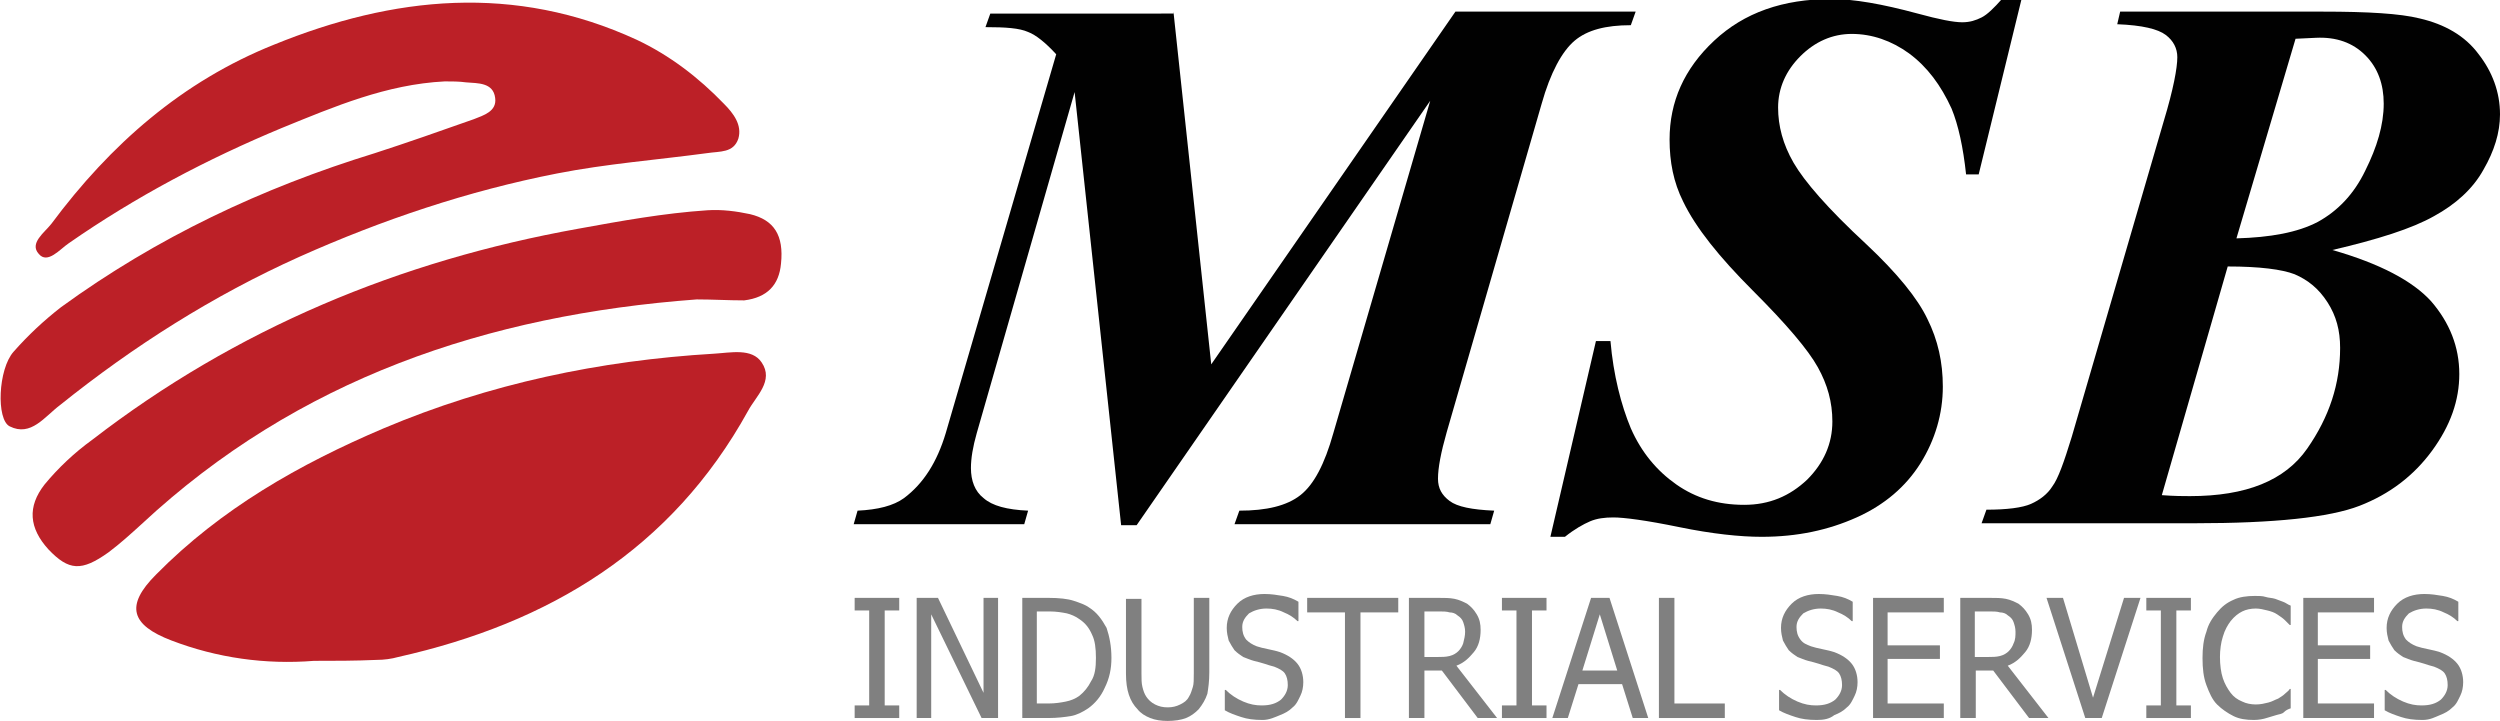
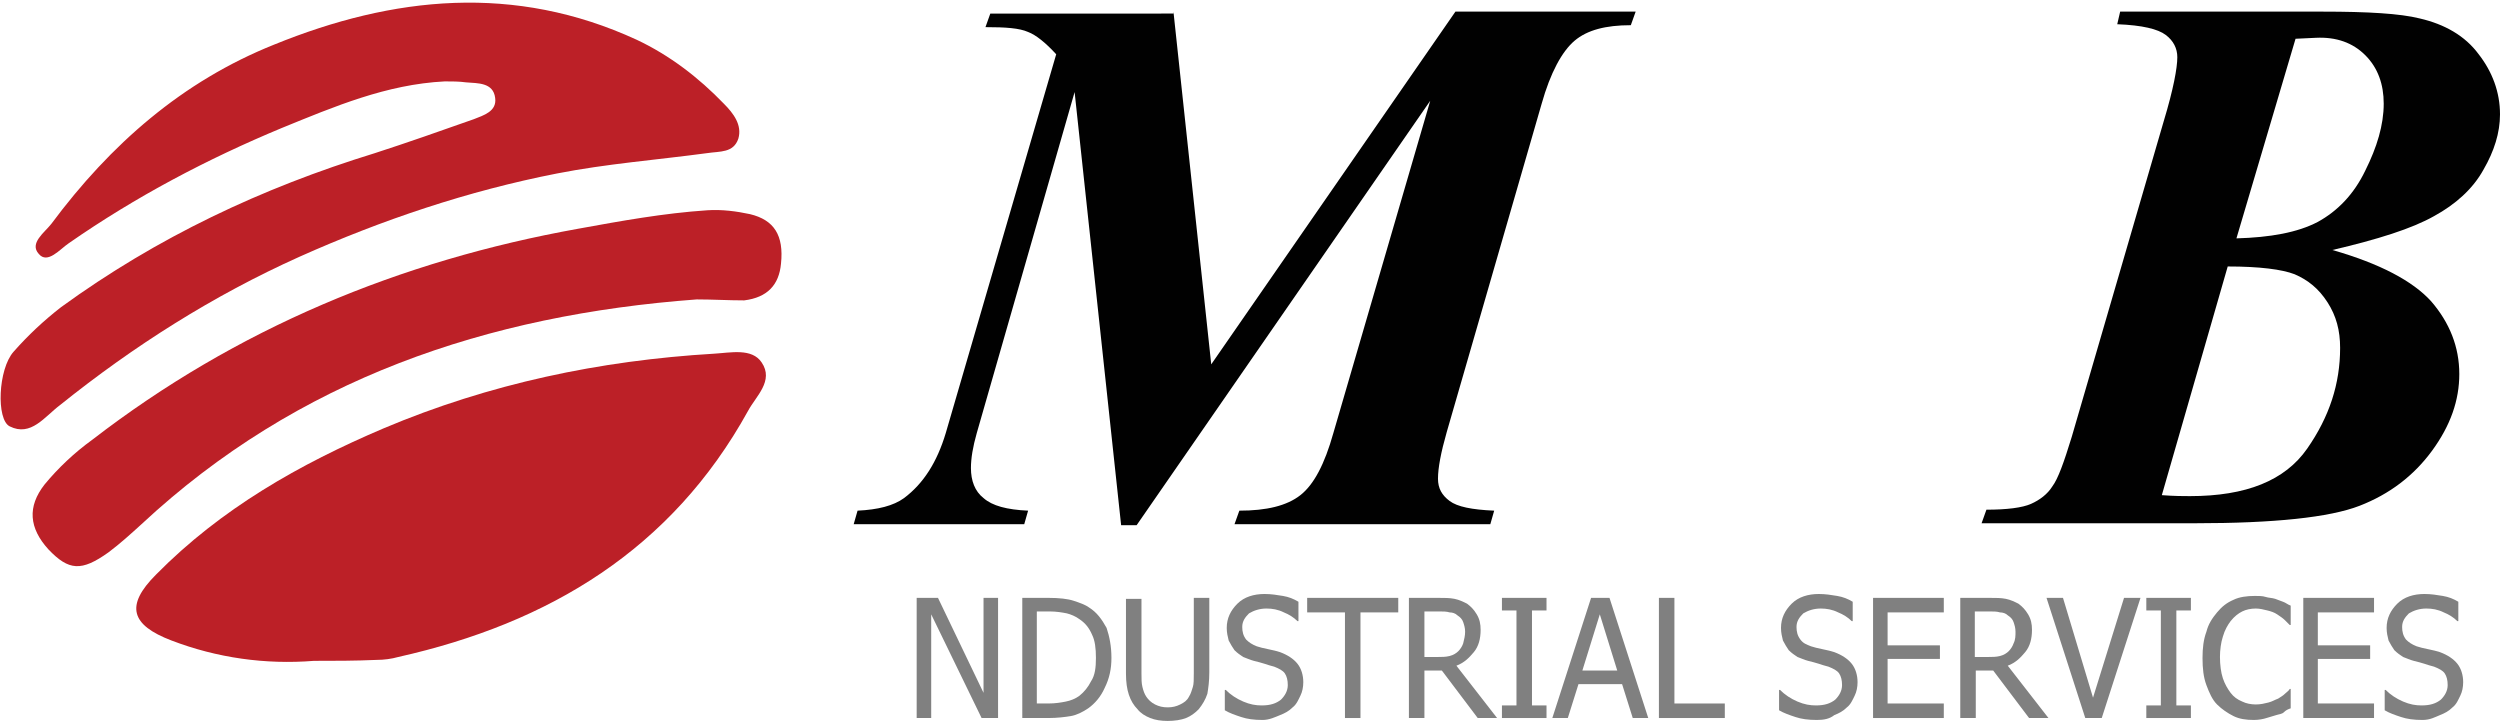
<svg xmlns="http://www.w3.org/2000/svg" version="1.1" id="Layer_1" x="0px" y="0px" viewBox="0 0 258 74.4" style="enable-background:new 0 0 258 74.4;" xml:space="preserve">
  <style type="text/css">
	.st0{fill:#BC2027;}
	.st1{fill:#010101;}
	.st2{fill:#808080;}
</style>
  <g>
    <path class="st0" d="M32.4,68.2c-5,0.4-10-0.3-14.7-2.1c-4.2-1.6-4.8-3.6-1.6-6.8c6.7-6.8,14.8-11.4,23.5-15.1   c10.9-4.6,22.3-7,34.1-7.7c1.7-0.1,3.9-0.6,4.9,0.9c1.3,1.9-0.6,3.5-1.4,5c-7.9,14.3-20.5,21.9-36.1,25.4c-0.7,0.2-1.5,0.3-2.2,0.3   C36.6,68.2,34.5,68.2,32.4,68.2z" />
    <path class="st0" d="M45.9,8.4c-6,0.3-11.4,2.6-16.8,4.8c-7.7,3.2-15.1,7.1-22,11.9c-0.9,0.6-2.2,2.2-3.1,1.1   c-1-1.1,0.6-2.2,1.3-3.1c6.1-8.2,13.5-14.7,23-18.5c12.3-5,24.8-6.3,37.4-0.5c3.4,1.6,6.4,3.9,9,6.6c1,1,1.9,2.2,1.5,3.6   c-0.5,1.5-1.9,1.3-3.2,1.5c-5.2,0.7-10.4,1.1-15.5,2.1c-9.2,1.8-18.1,4.8-26.6,8.6c-8.9,4-17.1,9.2-24.7,15.3C4.6,43,3.2,45.1,1,44   c-1.4-0.7-1.2-5.9,0.4-7.7c1.5-1.7,3.1-3.2,4.9-4.6c9.9-7.2,20.7-12.3,32.4-15.9c3.4-1.1,6.8-2.3,10.2-3.5c1-0.4,2.4-0.8,2.2-2.2   c-0.2-1.6-1.8-1.5-3-1.6C47.4,8.4,46.6,8.4,45.9,8.4z" />
    <path class="st0" d="M71.9,30.9c-21.6,1.6-41.2,8.2-57.3,23.2c-1.1,1-2.2,2-3.4,2.9c-2.8,2-4.1,1.9-6.2-0.3c-2-2.2-2.2-4.4-0.4-6.7   c1.4-1.7,3.1-3.3,4.9-4.6c14.9-11.5,31.8-18.5,50.2-21.8c4.4-0.8,8.8-1.6,13.3-1.9c1.5-0.1,3,0.1,4.4,0.4c2.5,0.6,3.5,2.2,3.2,5.1   c-0.2,2.2-1.4,3.5-3.8,3.8C75.2,31,73.5,30.9,71.9,30.9z" />
    <g>
      <path class="st1" d="M121.1,1.2l3.9,36.4l25.2-36.4h18.6l-0.5,1.4c-2.6,0-4.5,0.5-5.8,1.6s-2.5,3.3-3.4,6.5l-9.8,33.9    c-0.6,2.1-0.9,3.7-0.9,4.8c0,1,0.4,1.7,1.2,2.3s2.3,0.9,4.6,1l-0.4,1.4h-26.4l0.5-1.4c2.8,0,4.9-0.5,6.3-1.6    c1.4-1.1,2.5-3.2,3.4-6.4l10-34.3l-30.3,43.8h-1.6l-4.8-44.7l-10.1,35.2c-0.4,1.4-0.6,2.6-0.6,3.6c0,1.3,0.4,2.4,1.3,3.1    c0.9,0.8,2.4,1.2,4.6,1.3l-0.4,1.4H88.1l0.4-1.4c2.1-0.1,3.7-0.5,4.8-1.3c2-1.5,3.4-3.7,4.3-6.7l11.4-39.1c-1.1-1.2-2.1-2-2.9-2.3    c-0.9-0.4-2.3-0.5-4.4-0.5l0.5-1.4H121.1z" />
-       <path class="st1" d="M208.6,0l-4.4,18h-1.3c-0.3-2.8-0.8-5.1-1.5-6.8c-1.1-2.4-2.5-4.3-4.4-5.7c-1.8-1.3-3.8-2-5.9-2    c-2,0-3.8,0.8-5.3,2.3c-1.5,1.5-2.3,3.3-2.3,5.3c0,1.9,0.5,3.8,1.6,5.7c1.1,1.9,3.5,4.7,7.5,8.4c3.2,3,5.3,5.6,6.3,7.7    c1.1,2.2,1.6,4.5,1.6,7c0,2.8-0.8,5.5-2.3,7.9c-1.5,2.4-3.7,4.3-6.6,5.6c-2.9,1.3-6.1,2-9.8,2c-2.2,0-5.1-0.3-8.5-1s-5.7-1-6.8-1    c-0.9,0-1.7,0.1-2.4,0.4s-1.6,0.8-2.6,1.6h-1.5l4.7-20.2h1.5c0.3,3.5,1.1,6.6,2.1,9c1.1,2.5,2.7,4.4,4.7,5.8c2,1.4,4.3,2.1,7,2.1    c2.6,0,4.7-0.9,6.5-2.6c1.7-1.7,2.6-3.7,2.6-6c0-2-0.5-3.8-1.5-5.6s-3.2-4.4-6.7-7.9s-5.9-6.5-7.2-9.2c-1-2-1.4-4.1-1.4-6.4    c0-3.9,1.5-7.3,4.6-10.2c3.1-2.9,7.1-4.3,12.1-4.3c2.3,0,5.2,0.5,8.9,1.5c2.2,0.6,3.7,0.9,4.6,0.9c0.8,0,1.4-0.2,2-0.5    c0.6-0.3,1.3-1,2.1-1.9H208.6z" />
      <path class="st1" d="M218.8,1.2h20.9c4.7,0,8,0.2,10,0.7c2.6,0.6,4.7,1.8,6.1,3.7c1.4,1.8,2.2,3.9,2.2,6.2c0,1.9-0.6,3.8-1.7,5.7    c-1.1,2-2.9,3.6-5.1,4.8c-2.3,1.3-5.8,2.4-10.5,3.5c4.9,1.4,8.3,3.2,10.2,5.3c1.9,2.2,2.9,4.7,2.9,7.5c0,2.7-0.9,5.3-2.8,7.9    s-4.4,4.5-7.5,5.7c-3.1,1.2-8.8,1.8-17,1.8h-22l0.5-1.4c2.1,0,3.7-0.2,4.6-0.6c0.9-0.4,1.7-1,2.2-1.8c0.6-0.8,1.2-2.5,2-5.1    l9.5-32.6c1-3.3,1.4-5.5,1.4-6.6c0-0.9-0.4-1.7-1.2-2.3c-0.8-0.6-2.4-1-5-1.1L218.8,1.2z M229.9,27.5l-6.8,23.6    c1.3,0.1,2.3,0.1,2.9,0.1c5.8,0,9.8-1.6,12.1-4.9s3.4-6.7,3.4-10.4c0-1.8-0.4-3.3-1.3-4.7c-0.9-1.4-2-2.3-3.4-2.9    C235.5,27.8,233.2,27.5,229.9,27.5z M230.8,24.6c3.5-0.1,6.3-0.6,8.4-1.7c2-1.1,3.7-2.8,4.9-5.3c1.2-2.4,1.9-4.7,1.9-6.9    c0-2-0.6-3.7-1.9-5c-1.3-1.3-3-1.9-5.1-1.8l-2.1,0.1L230.8,24.6z" />
    </g>
    <g>
-       <path class="st2" d="M92.8,74.1h-4.6v-1.3h1.5V63h-1.5v-1.3h4.6V63h-1.5v9.8h1.5V74.1z" />
      <path class="st2" d="M103.1,74.1h-1.8l-5.2-10.7v10.7h-1.5V61.7h2.2l4.7,9.8v-9.8h1.5V74.1z" />
      <path class="st2" d="M114.7,67.9c0,1.1-0.2,2.1-0.7,3.1c-0.4,0.9-1,1.6-1.7,2.1c-0.6,0.4-1.2,0.7-1.8,0.8    c-0.6,0.1-1.4,0.2-2.3,0.2h-2.7V61.7h2.7c1.1,0,2,0.1,2.6,0.3c0.6,0.2,1.2,0.4,1.6,0.7c0.8,0.5,1.3,1.2,1.8,2.1    C114.5,65.7,114.7,66.7,114.7,67.9z M113.1,67.9c0-1-0.1-1.8-0.4-2.4c-0.3-0.7-0.7-1.2-1.3-1.6c-0.4-0.3-0.9-0.5-1.3-0.6    c-0.5-0.1-1.1-0.2-1.8-0.2H107v9.5h1.2c0.7,0,1.3-0.1,1.8-0.2s1-0.3,1.4-0.6c0.5-0.4,0.9-0.9,1.2-1.5    C113,69.7,113.1,68.9,113.1,67.9z" />
      <path class="st2" d="M120.5,74.4c-0.7,0-1.3-0.1-1.8-0.3c-0.5-0.2-1-0.5-1.3-0.9c-0.4-0.4-0.7-0.9-0.9-1.5    c-0.2-0.6-0.3-1.3-0.3-2.2v-7.7h1.6v7.7c0,0.6,0,1,0.1,1.4c0.1,0.4,0.2,0.7,0.4,1c0.2,0.3,0.5,0.6,0.9,0.8s0.8,0.3,1.3,0.3    c0.5,0,0.9-0.1,1.3-0.3s0.7-0.4,0.9-0.8c0.2-0.3,0.3-0.7,0.4-1s0.1-0.8,0.1-1.4v-7.8h1.6v7.7c0,0.9-0.1,1.6-0.2,2.2    c-0.2,0.6-0.5,1.1-0.9,1.6c-0.4,0.4-0.8,0.7-1.3,0.9S121.2,74.4,120.5,74.4z" />
      <path class="st2" d="M130.3,74.3c-0.9,0-1.6-0.1-2.2-0.3c-0.6-0.2-1.2-0.4-1.7-0.7v-2.1h0.1c0.5,0.5,1.1,0.9,1.8,1.2    c0.7,0.3,1.3,0.4,1.9,0.4c0.9,0,1.5-0.2,2-0.6c0.4-0.4,0.7-0.9,0.7-1.5c0-0.5-0.1-0.9-0.3-1.2s-0.6-0.5-1.1-0.7    c-0.4-0.1-0.7-0.2-1-0.3s-0.7-0.2-1.1-0.3c-0.4-0.1-0.8-0.3-1.1-0.4c-0.3-0.2-0.6-0.4-0.9-0.7c-0.2-0.3-0.4-0.6-0.6-1    c-0.1-0.4-0.2-0.8-0.2-1.3c0-1,0.4-1.8,1.1-2.5c0.7-0.7,1.7-1,2.8-1c0.7,0,1.3,0.1,1.9,0.2c0.6,0.1,1.1,0.3,1.6,0.6v2h-0.1    c-0.4-0.4-0.9-0.7-1.4-0.9c-0.6-0.3-1.2-0.4-1.8-0.4c-0.7,0-1.3,0.2-1.8,0.5c-0.4,0.4-0.7,0.8-0.7,1.4c0,0.5,0.1,0.9,0.4,1.3    c0.3,0.3,0.6,0.5,1.1,0.7c0.3,0.1,0.7,0.2,1.2,0.3c0.5,0.1,0.9,0.2,1.2,0.3c0.8,0.3,1.4,0.7,1.8,1.2s0.6,1.2,0.6,1.9    c0,0.5-0.1,1-0.3,1.4s-0.4,0.9-0.8,1.2c-0.4,0.4-0.8,0.6-1.3,0.8S131,74.3,130.3,74.3z" />
      <path class="st2" d="M138.8,74.1V63.2h-3.9v-1.5h9.4v1.5h-3.9v10.9H138.8z" />
      <path class="st2" d="M154.5,74.1h-2l-3.7-4.9H147v4.9h-1.6V61.7h3c0.7,0,1.2,0,1.7,0.1c0.5,0.1,0.9,0.3,1.3,0.5    c0.4,0.3,0.7,0.6,1,1.1s0.4,1,0.4,1.6c0,0.9-0.2,1.7-0.7,2.3s-1,1.1-1.8,1.4L154.5,74.1z M151.2,65.2c0-0.4-0.1-0.7-0.2-1    c-0.1-0.3-0.3-0.5-0.6-0.7c-0.2-0.2-0.5-0.3-0.8-0.3c-0.3-0.1-0.7-0.1-1.1-0.1H147v4.7h1.4c0.4,0,0.8,0,1.2-0.1s0.7-0.3,0.9-0.5    c0.2-0.2,0.4-0.5,0.5-0.8C151.1,66,151.2,65.6,151.2,65.2z" />
      <path class="st2" d="M159.6,74.1H155v-1.3h1.5V63H155v-1.3h4.6V63h-1.5v9.8h1.5V74.1z" />
      <path class="st2" d="M160.2,74.1l4-12.4h1.9l4,12.4h-1.6l-1.1-3.5h-4.5l-1.1,3.5H160.2z M166.9,69.2l-1.8-5.8l-1.8,5.8H166.9z" />
      <path class="st2" d="M178,74.1h-6.8V61.7h1.6v10.9h5.2V74.1z" />
      <path class="st2" d="M187.5,74.3c-0.9,0-1.6-0.1-2.2-0.3c-0.6-0.2-1.2-0.4-1.7-0.7v-2.1h0.1c0.5,0.5,1.1,0.9,1.8,1.2    c0.7,0.3,1.3,0.4,1.9,0.4c0.9,0,1.5-0.2,2-0.6c0.4-0.4,0.7-0.9,0.7-1.5c0-0.5-0.1-0.9-0.3-1.2s-0.6-0.5-1.1-0.7    c-0.4-0.1-0.7-0.2-1-0.3s-0.7-0.2-1.1-0.3c-0.4-0.1-0.8-0.3-1.1-0.4c-0.3-0.2-0.6-0.4-0.9-0.7c-0.2-0.3-0.4-0.6-0.6-1    c-0.1-0.4-0.2-0.8-0.2-1.3c0-1,0.4-1.8,1.1-2.5c0.7-0.7,1.7-1,2.8-1c0.7,0,1.3,0.1,1.9,0.2s1.1,0.3,1.6,0.6v2h-0.1    c-0.4-0.4-0.9-0.7-1.4-0.9c-0.6-0.3-1.2-0.4-1.8-0.4c-0.7,0-1.3,0.2-1.8,0.5c-0.4,0.4-0.7,0.8-0.7,1.4c0,0.5,0.1,0.9,0.4,1.3    s0.6,0.5,1.1,0.7c0.3,0.1,0.7,0.2,1.2,0.3c0.5,0.1,0.9,0.2,1.2,0.3c0.8,0.3,1.4,0.7,1.8,1.2c0.4,0.5,0.6,1.2,0.6,1.9    c0,0.5-0.1,1-0.3,1.4s-0.4,0.9-0.8,1.2c-0.4,0.4-0.8,0.6-1.3,0.8C188.8,74.2,188.2,74.3,187.5,74.3z" />
      <path class="st2" d="M193.3,74.1V61.7h7.3v1.5h-5.8v3.4h5.4V68h-5.4v4.6h5.8v1.5H193.3z" />
      <path class="st2" d="M211.4,74.1h-2l-3.7-4.9h-1.8v4.9h-1.6V61.7h3c0.7,0,1.2,0,1.7,0.1c0.5,0.1,0.9,0.3,1.3,0.5    c0.4,0.3,0.7,0.6,1,1.1s0.4,1,0.4,1.6c0,0.9-0.2,1.7-0.7,2.3s-1,1.1-1.8,1.4L211.4,74.1z M208,65.2c0-0.4-0.1-0.7-0.2-1    c-0.1-0.3-0.3-0.5-0.6-0.7c-0.2-0.2-0.5-0.3-0.8-0.3c-0.3-0.1-0.7-0.1-1.1-0.1h-1.5v4.7h1.4c0.4,0,0.8,0,1.2-0.1s0.7-0.3,0.9-0.5    c0.2-0.2,0.4-0.5,0.5-0.8C208,66,208,65.6,208,65.2z" />
      <path class="st2" d="M220.9,61.7l-4,12.4h-1.7l-4-12.4h1.7L216,72l3.2-10.3H220.9z" />
      <path class="st2" d="M226.1,74.1h-4.6v-1.3h1.5V63h-1.5v-1.3h4.6V63h-1.5v9.8h1.5V74.1z" />
      <path class="st2" d="M232.6,74.3c-0.8,0-1.5-0.1-2.1-0.4s-1.2-0.7-1.7-1.2s-0.8-1.2-1.1-2s-0.4-1.7-0.4-2.8c0-1,0.1-1.9,0.4-2.7    c0.2-0.8,0.6-1.4,1.1-2c0.5-0.6,1-1,1.7-1.3c0.6-0.3,1.4-0.4,2.2-0.4c0.4,0,0.8,0,1.1,0.1s0.7,0.1,1,0.2c0.3,0.1,0.5,0.2,0.8,0.3    c0.3,0.1,0.5,0.3,0.8,0.4v2h-0.1c-0.1-0.1-0.3-0.3-0.5-0.5c-0.2-0.2-0.5-0.4-0.8-0.6c-0.3-0.2-0.6-0.3-1-0.4s-0.8-0.2-1.2-0.2    c-0.5,0-1,0.1-1.4,0.3c-0.4,0.2-0.8,0.5-1.2,1c-0.3,0.4-0.6,0.9-0.8,1.6c-0.2,0.6-0.3,1.4-0.3,2.1c0,0.8,0.1,1.6,0.3,2.2    c0.2,0.6,0.5,1.1,0.8,1.5c0.3,0.4,0.7,0.7,1.2,0.9c0.4,0.2,0.9,0.3,1.4,0.3c0.5,0,0.9-0.1,1.3-0.2s0.7-0.3,1-0.4    c0.3-0.2,0.5-0.3,0.7-0.5c0.2-0.2,0.4-0.3,0.5-0.5h0.1v2c-0.3,0.1-0.5,0.2-0.7,0.4s-0.5,0.2-0.8,0.3c-0.3,0.1-0.7,0.2-1,0.3    S233.1,74.3,232.6,74.3z" />
      <path class="st2" d="M237.7,74.1V61.7h7.3v1.5h-5.8v3.4h5.4V68h-5.4v4.6h5.8v1.5H237.7z" />
      <path class="st2" d="M250,74.3c-0.9,0-1.6-0.1-2.2-0.3c-0.6-0.2-1.2-0.4-1.7-0.7v-2.1h0.1c0.5,0.5,1.1,0.9,1.8,1.2    c0.7,0.3,1.3,0.4,1.9,0.4c0.9,0,1.5-0.2,2-0.6c0.4-0.4,0.7-0.9,0.7-1.5c0-0.5-0.1-0.9-0.3-1.2s-0.6-0.5-1.1-0.7    c-0.4-0.1-0.7-0.2-1-0.3s-0.7-0.2-1.1-0.3c-0.4-0.1-0.8-0.3-1.1-0.4c-0.3-0.2-0.6-0.4-0.9-0.7c-0.2-0.3-0.4-0.6-0.6-1    c-0.1-0.4-0.2-0.8-0.2-1.3c0-1,0.4-1.8,1.1-2.5c0.7-0.7,1.7-1,2.8-1c0.7,0,1.3,0.1,1.9,0.2c0.6,0.1,1.1,0.3,1.6,0.6v2h-0.1    c-0.4-0.4-0.9-0.7-1.4-0.9c-0.6-0.3-1.2-0.4-1.8-0.4c-0.7,0-1.3,0.2-1.8,0.5c-0.4,0.4-0.7,0.8-0.7,1.4c0,0.5,0.1,0.9,0.4,1.3    c0.3,0.3,0.6,0.5,1.1,0.7c0.3,0.1,0.7,0.2,1.2,0.3c0.5,0.1,0.9,0.2,1.2,0.3c0.8,0.3,1.4,0.7,1.8,1.2s0.6,1.2,0.6,1.9    c0,0.5-0.1,1-0.3,1.4s-0.4,0.9-0.8,1.2c-0.4,0.4-0.8,0.6-1.3,0.8S250.8,74.3,250,74.3z" />
    </g>
  </g>
</svg>